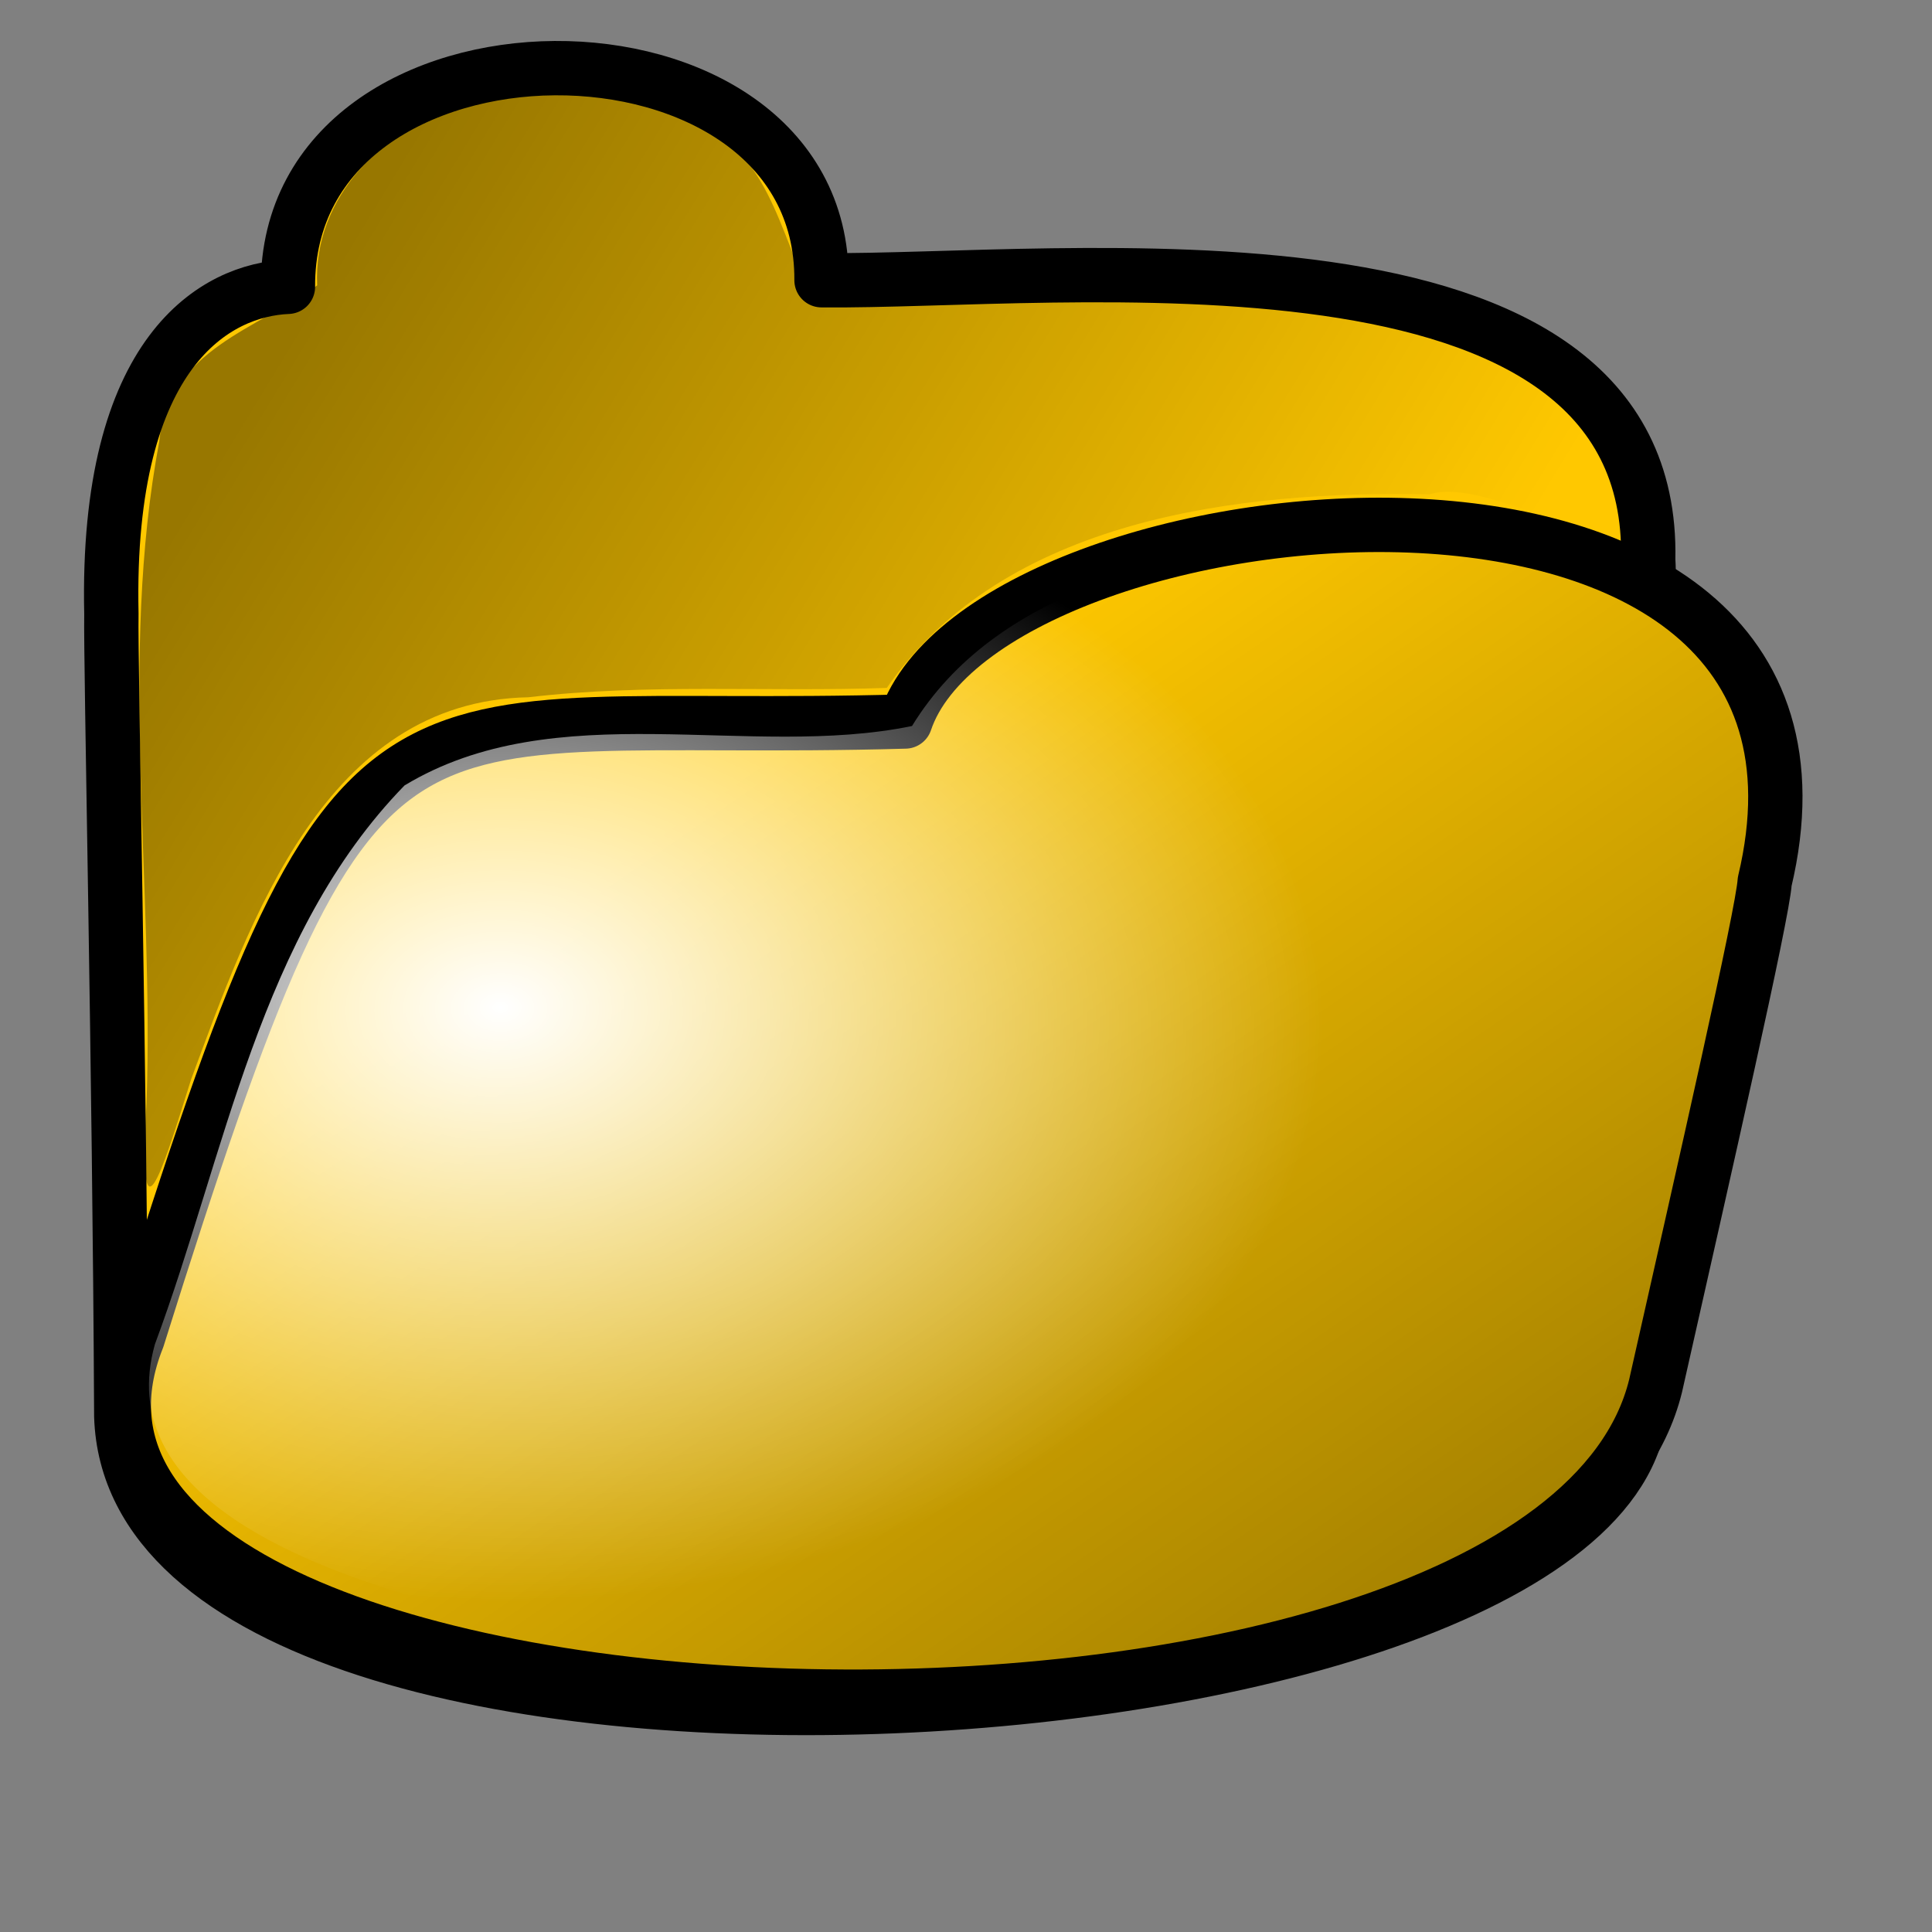
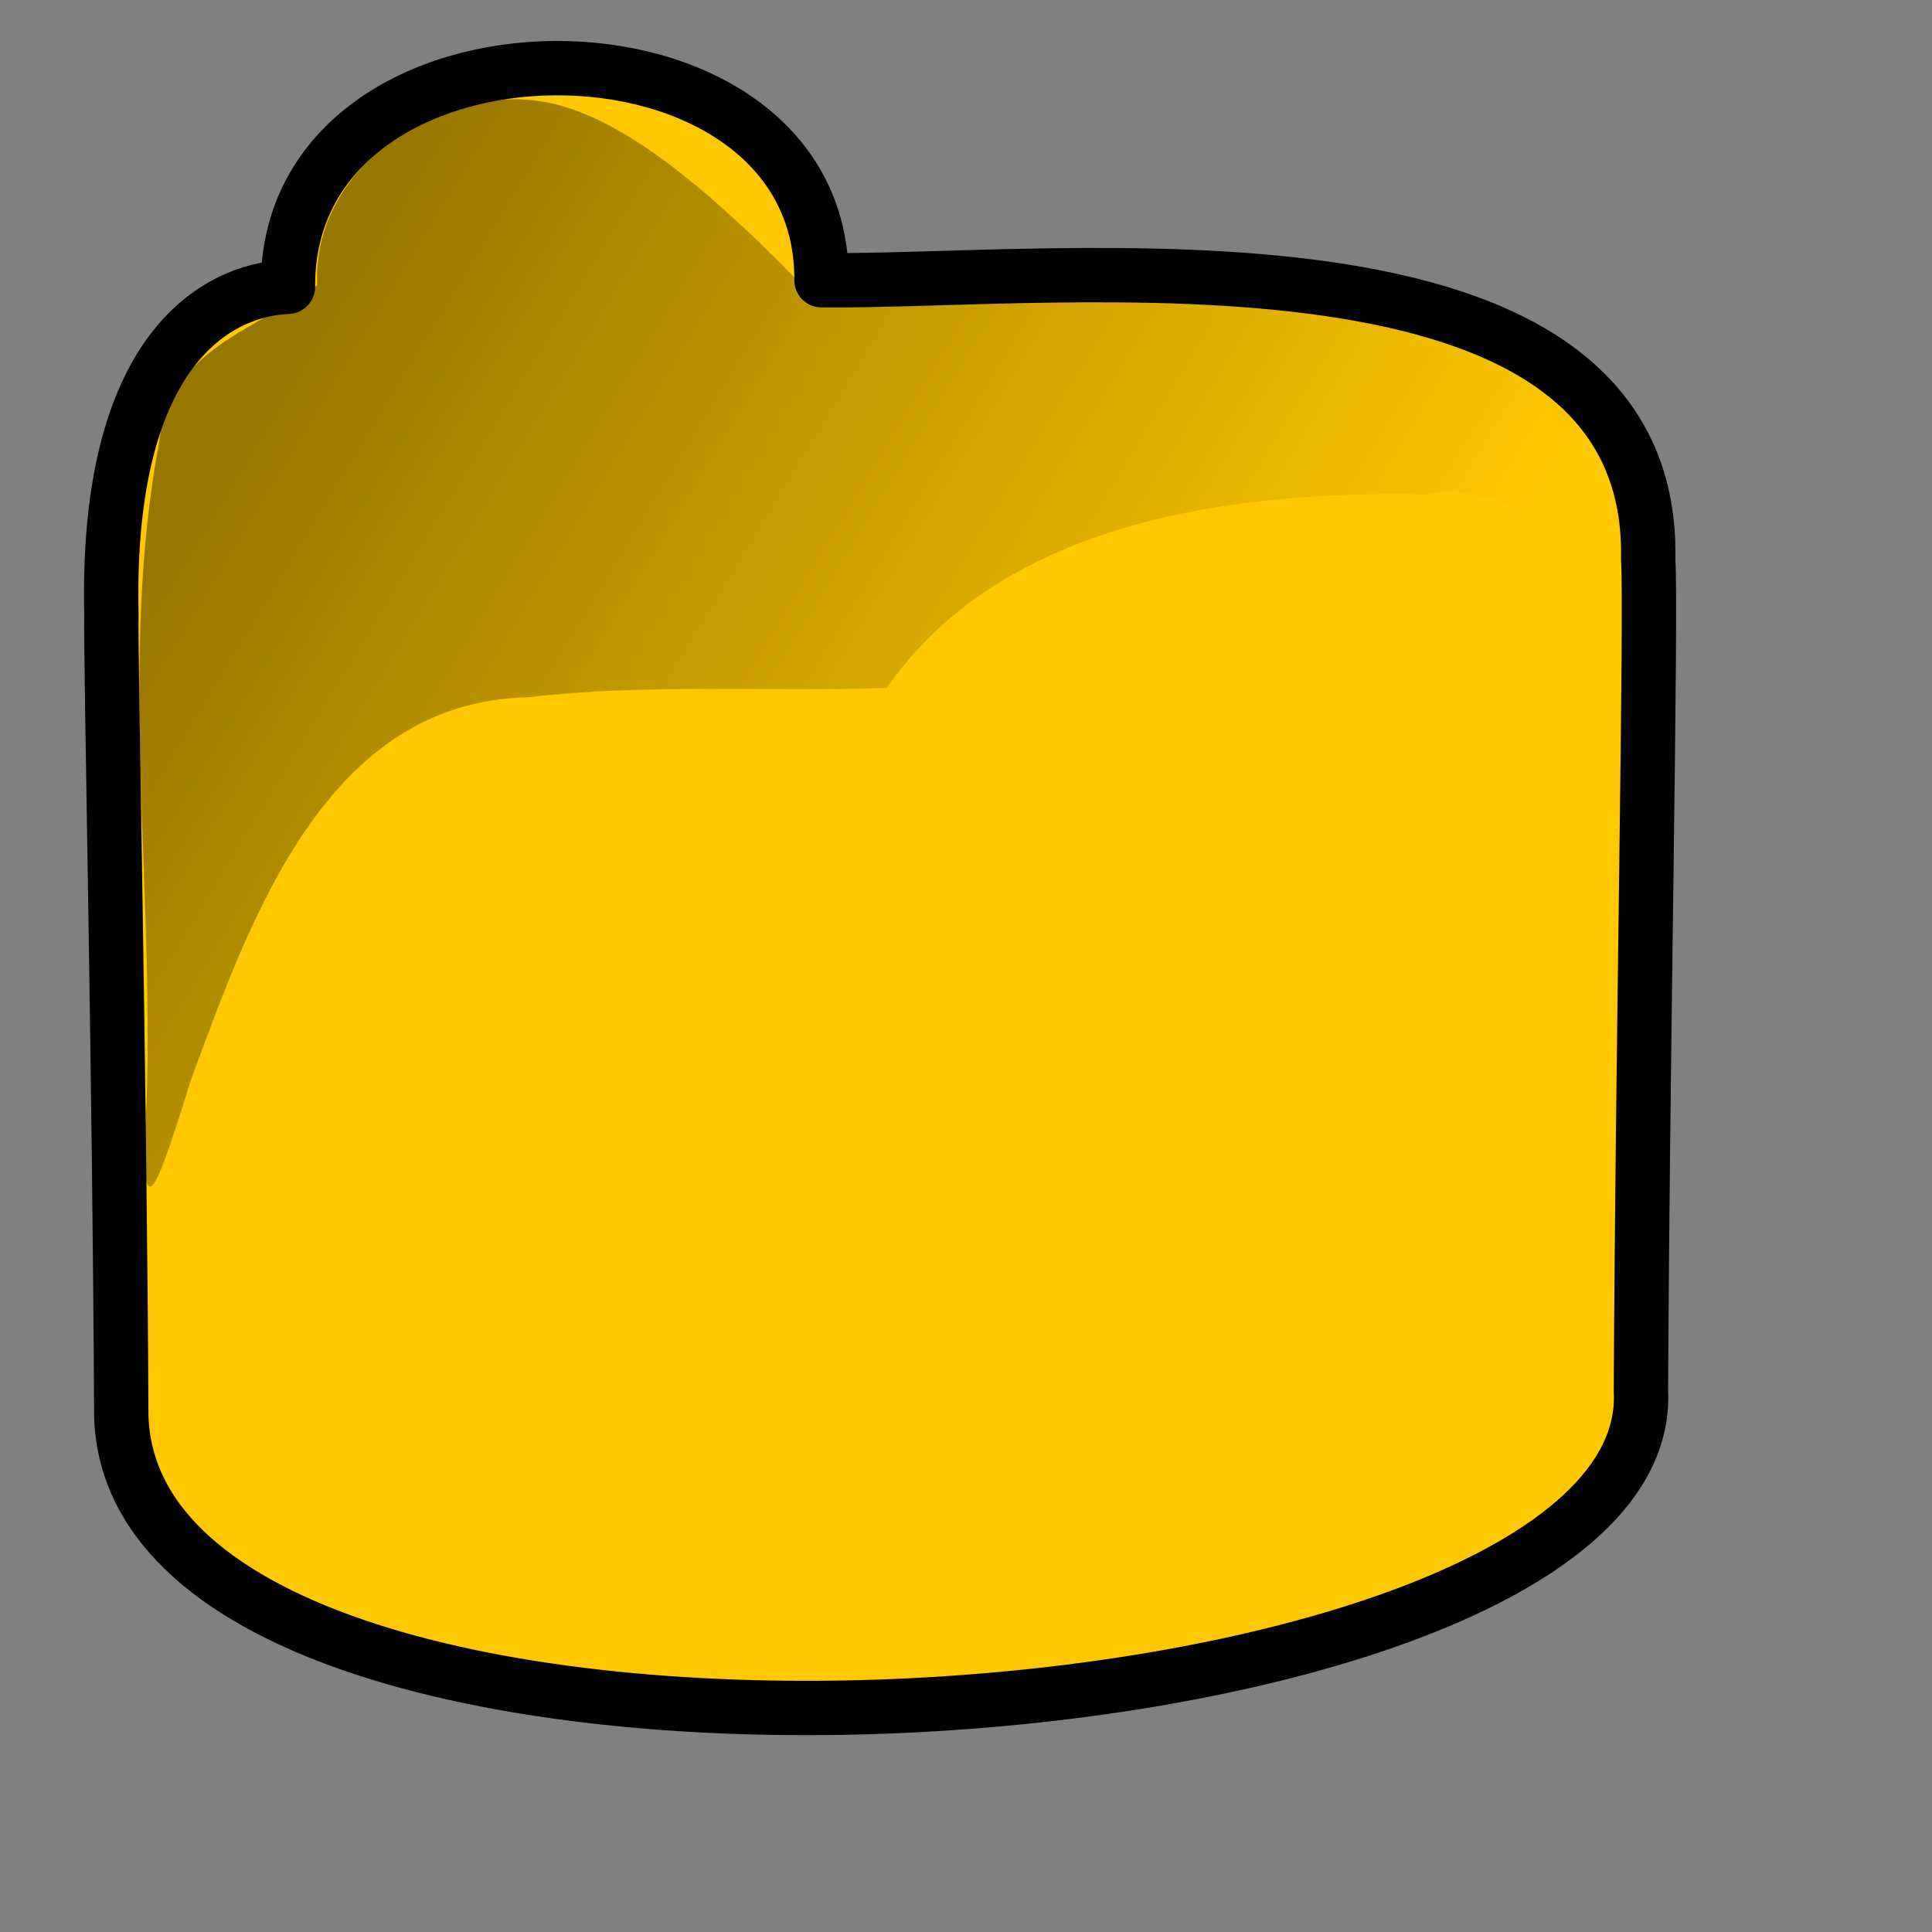
<svg xmlns="http://www.w3.org/2000/svg" xmlns:ns1="http://www.inkscape.org/namespaces/inkscape" xmlns:ns2="http://sodipodi.sourceforge.net/DTD/sodipodi-0.dtd" xmlns:xlink="http://www.w3.org/1999/xlink" height="100pt" id="svg1658" ns1:export-filename="/home/Krug/Projekte/Icon-Sets/set2/png/70a001.png" ns1:export-xdpi="72.000000" ns1:export-ydpi="72.000000" ns1:version="0.39" ns2:docbase="/home/Krug/Projekte/Icon-Sets/set2/svg" ns2:docname="70a001.svg" ns2:version="0.32" width="100pt">
  <rect width="100%" height="100%" fill="#808080" stroke="none" />
  <defs id="defs1660">
    <linearGradient id="linearGradient3406">
      <stop id="stop3407" offset="0" style="stop-color:#000000;stop-opacity:0.405;" />
      <stop id="stop3408" offset="1" style="stop-color:#000000;stop-opacity:0;" />
    </linearGradient>
    <linearGradient id="linearGradient5315">
      <stop id="stop5316" offset="0" style="stop-color:#ffffff;stop-opacity:1;" />
      <stop id="stop5317" offset="1" style="stop-color:#ffffff;stop-opacity:0;" />
    </linearGradient>
    <radialGradient cx="0.239" cy="0.43" fx="0.236" fy="0.414" id="radialGradient1655" ns1:collect="always" r="0.501" xlink:href="#linearGradient5315" />
    <linearGradient id="linearGradient1681" ns1:collect="always" x1="0.121" x2="0.868" xlink:href="#linearGradient3406" y1="0.188" y2="0.539" />
    <linearGradient id="linearGradient2268" ns1:collect="always" x1="0.929" x2="0.407" xlink:href="#linearGradient3406" y1="0.82" y2="0.258" />
  </defs>
  <ns2:namedview bordercolor="#666666" borderopacity="1.0" id="base" ns1:cx="136.62446" ns1:cy="50.000000" ns1:pageopacity="0.0" ns1:pageshadow="2" ns1:window-height="937" ns1:window-width="1272" ns1:window-x="0" ns1:window-y="0" ns1:zoom="3.6100000" pagecolor="#ffffff" />
  <path d="M 19.871,19.794 C 19.772,-0.226 56.809,-0.278 56.696,19.34 C 73.118,19.514 114.274,14.32 113.747,38.613 C 113.984,42.15 113.356,72.176 113.246,95.969 C 114.567,121.281 9.311,128.15 8.37,97.734 C 8.258,73.677 7.626,45.81 7.687,42.355 C 7.285,24.114 14.962,19.996 19.871,19.794 z " id="path3411" ns2:nodetypes="ccccccc" style="fill:#ffc800;fill-opacity:1;fill-rule:evenodd;stroke:#000000;stroke-width:3.75;stroke-linecap:round;stroke-linejoin:round;stroke-miterlimit:4;stroke-opacity:1;" />
-   <path d="M 9.498,92.353 C 24.883,43.329 25.906,50.832 62.473,49.793 C 68.085,33.115 129.91,26.707 121.788,60.844 C 121.644,63.094 117.69,80.407 114.257,95.643 C 106.72,126.397 -2.743,123.005 9.498,92.353 z " id="path1530" ns2:nodetypes="ccccc" style="fill:#ffc800;fill-opacity:1;fill-rule:evenodd;stroke:#000000;stroke-width:3.75;stroke-linecap:round;stroke-linejoin:round;stroke-miterlimit:4;stroke-opacity:1;" />
-   <path d="M 32.109,7.287 C 26.497,8.712 21.593,13.622 21.89,19.694 C 17.882,22.662 11.602,24.103 10.99,30.472 C 8.181,45.438 10.643,60.925 10.114,76.097 C 9.509,86.36 11.099,81.153 13.193,74.481 C 17.258,63.515 22.44,48.392 36.466,48.121 C 44.668,47.155 52.962,47.767 61.203,47.475 C 69.28,35.798 85.454,33.84 98.671,34.119 C 102.581,32.83 111.364,38.991 111.455,35.108 C 108.808,22.792 93.686,21.762 83.423,20.878 C 74.368,19.935 64.631,21.802 55.982,20.347 C 53.801,16.254 53.01,9.902 47.291,8.195 C 42.474,6.18 37.151,6.17 32.109,7.287 z " id="path1649" style="fill:url(#linearGradient1681);fill-opacity:1;fill-rule:evenodd;stroke:none;stroke-width:3.75;stroke-linecap:round;stroke-linejoin:round;stroke-miterlimit:4;stroke-opacity:1;" />
-   <path d="M 9.754,93.258 C 25.14,44.233 26.162,51.736 62.73,50.697 C 68.341,34.019 130.167,27.612 122.044,61.748 C 121.9,63.999 117.947,81.312 114.513,96.547 C 106.977,127.302 -2.487,123.909 9.754,93.258 z " id="path2267" ns2:nodetypes="ccccc" style="fill:url(#linearGradient2268);fill-opacity:1;fill-rule:evenodd;stroke:none;stroke-width:3.75;stroke-linecap:round;stroke-linejoin:round;stroke-miterlimit:4;stroke-opacity:1;" />
-   <path d="M 91.33,37.152 C 80.893,38.045 68.726,40.668 62.941,50.104 C 51.677,52.428 38.357,47.897 27.917,54.206 C 17.892,64.494 15.559,79.695 10.69,92.773 C 7.843,102.902 20.47,107.741 28.113,110.083 C 51.413,115.897 77.022,115.558 99.424,106.402 C 107.407,102.958 113.006,95.735 113.49,86.948 C 115.567,74.475 120.763,62.118 119.455,49.371 C 115.435,38.208 101.524,36.778 91.33,37.152 z " id="path1654" style="fill:url(#radialGradient1655);fill-opacity:1;fill-rule:evenodd;stroke:none;stroke-width:3.75;stroke-linecap:round;stroke-linejoin:round;stroke-miterlimit:4;stroke-opacity:1;" />
+   <path d="M 32.109,7.287 C 26.497,8.712 21.593,13.622 21.89,19.694 C 17.882,22.662 11.602,24.103 10.99,30.472 C 8.181,45.438 10.643,60.925 10.114,76.097 C 9.509,86.36 11.099,81.153 13.193,74.481 C 17.258,63.515 22.44,48.392 36.466,48.121 C 44.668,47.155 52.962,47.767 61.203,47.475 C 69.28,35.798 85.454,33.84 98.671,34.119 C 102.581,32.83 111.364,38.991 111.455,35.108 C 108.808,22.792 93.686,21.762 83.423,20.878 C 74.368,19.935 64.631,21.802 55.982,20.347 C 42.474,6.18 37.151,6.17 32.109,7.287 z " id="path1649" style="fill:url(#linearGradient1681);fill-opacity:1;fill-rule:evenodd;stroke:none;stroke-width:3.75;stroke-linecap:round;stroke-linejoin:round;stroke-miterlimit:4;stroke-opacity:1;" />
</svg>